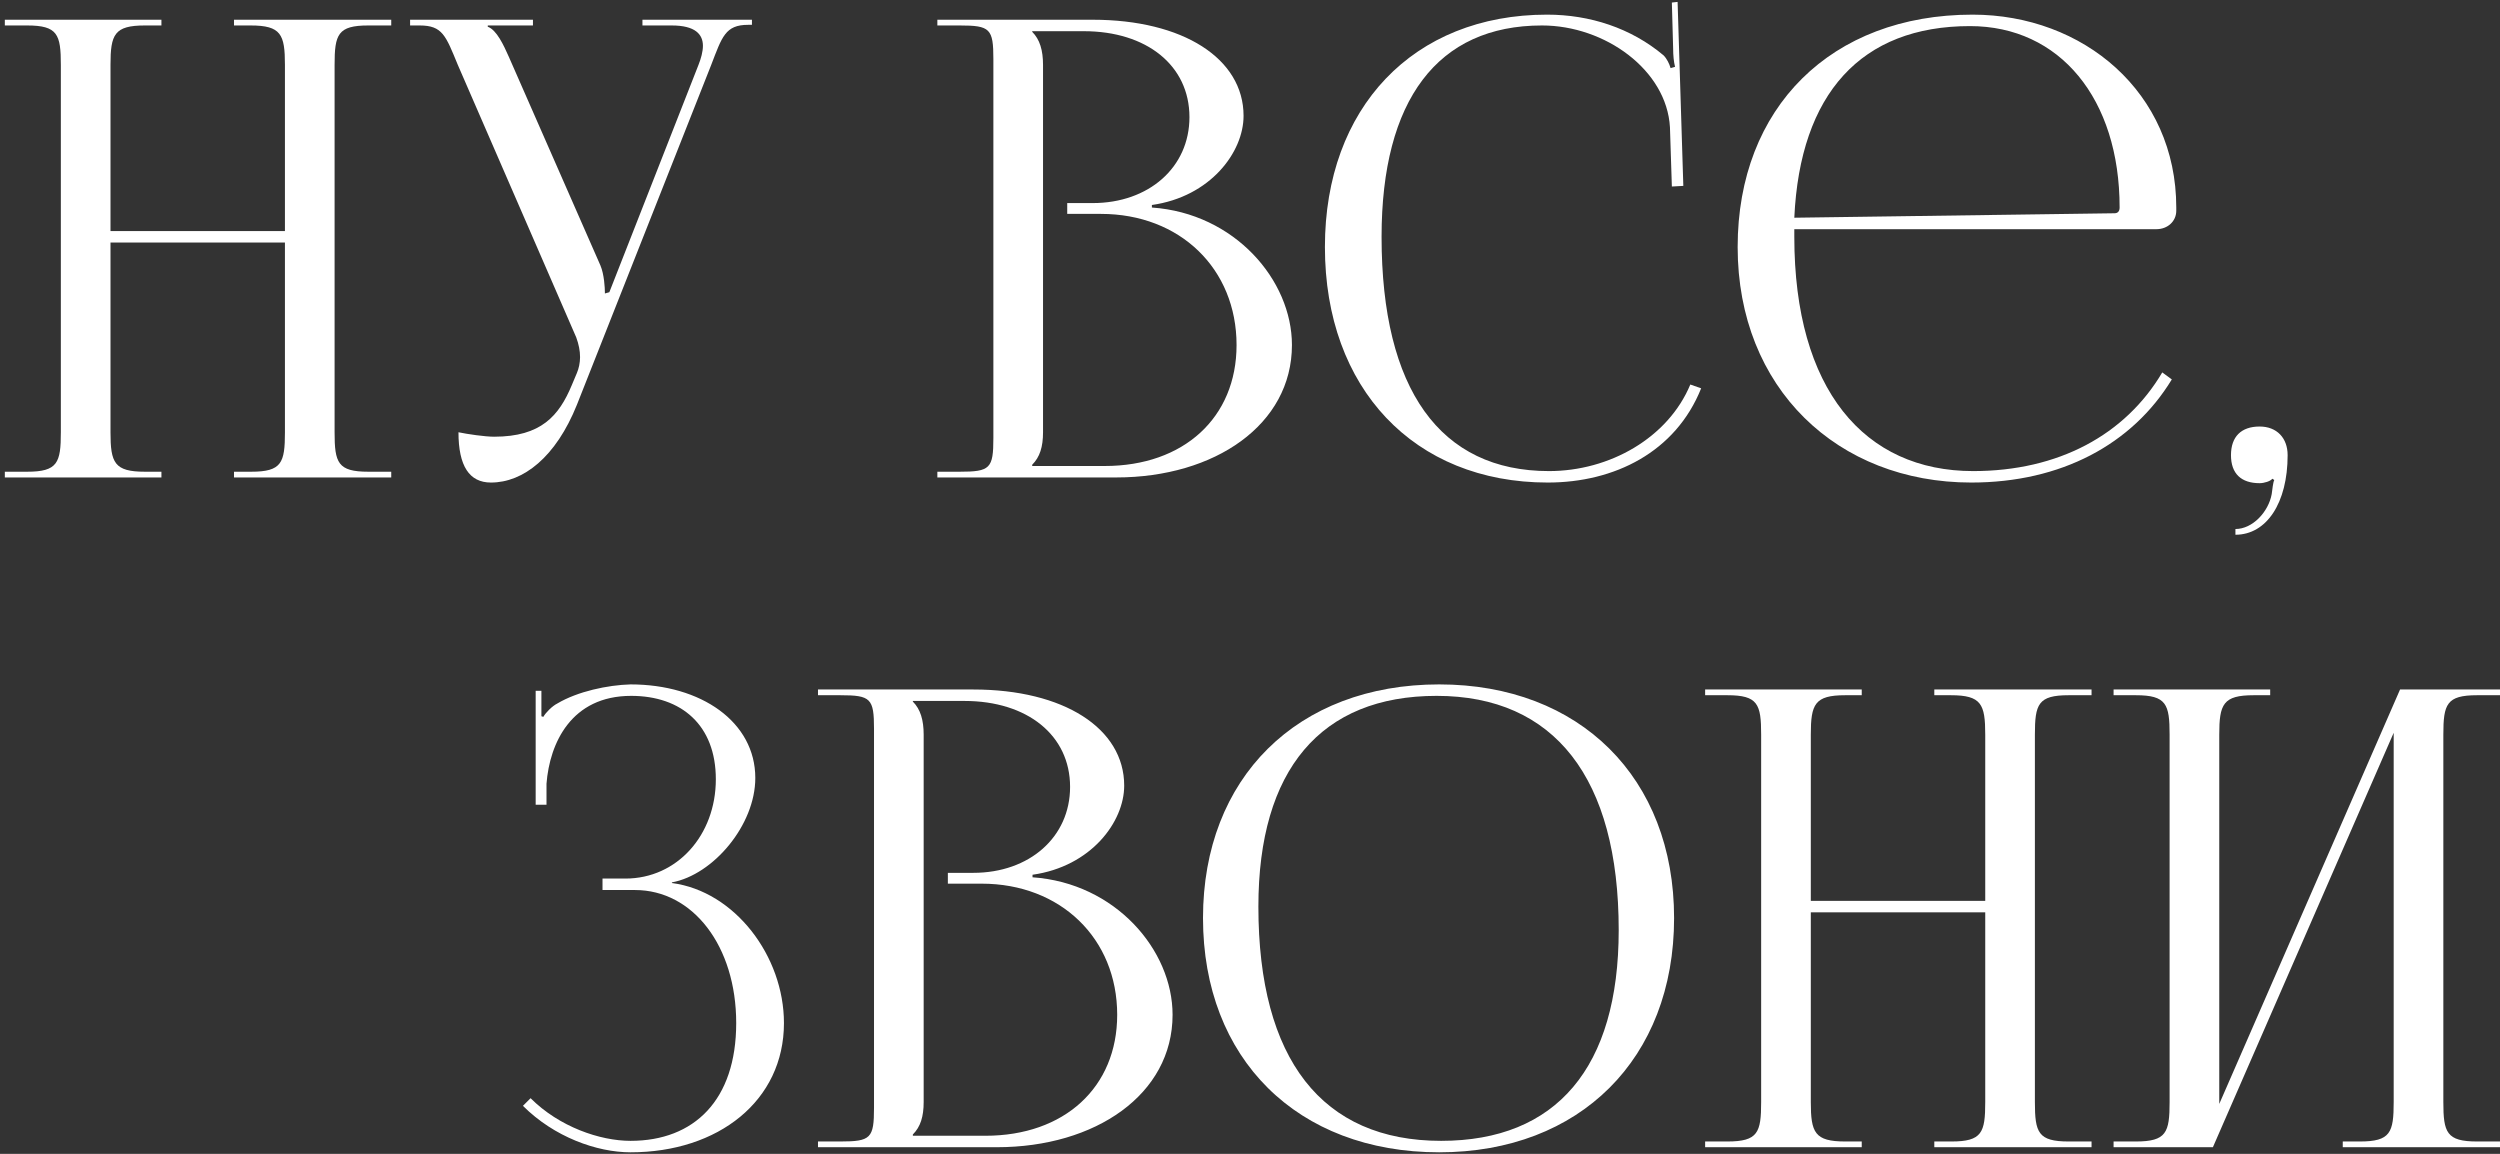
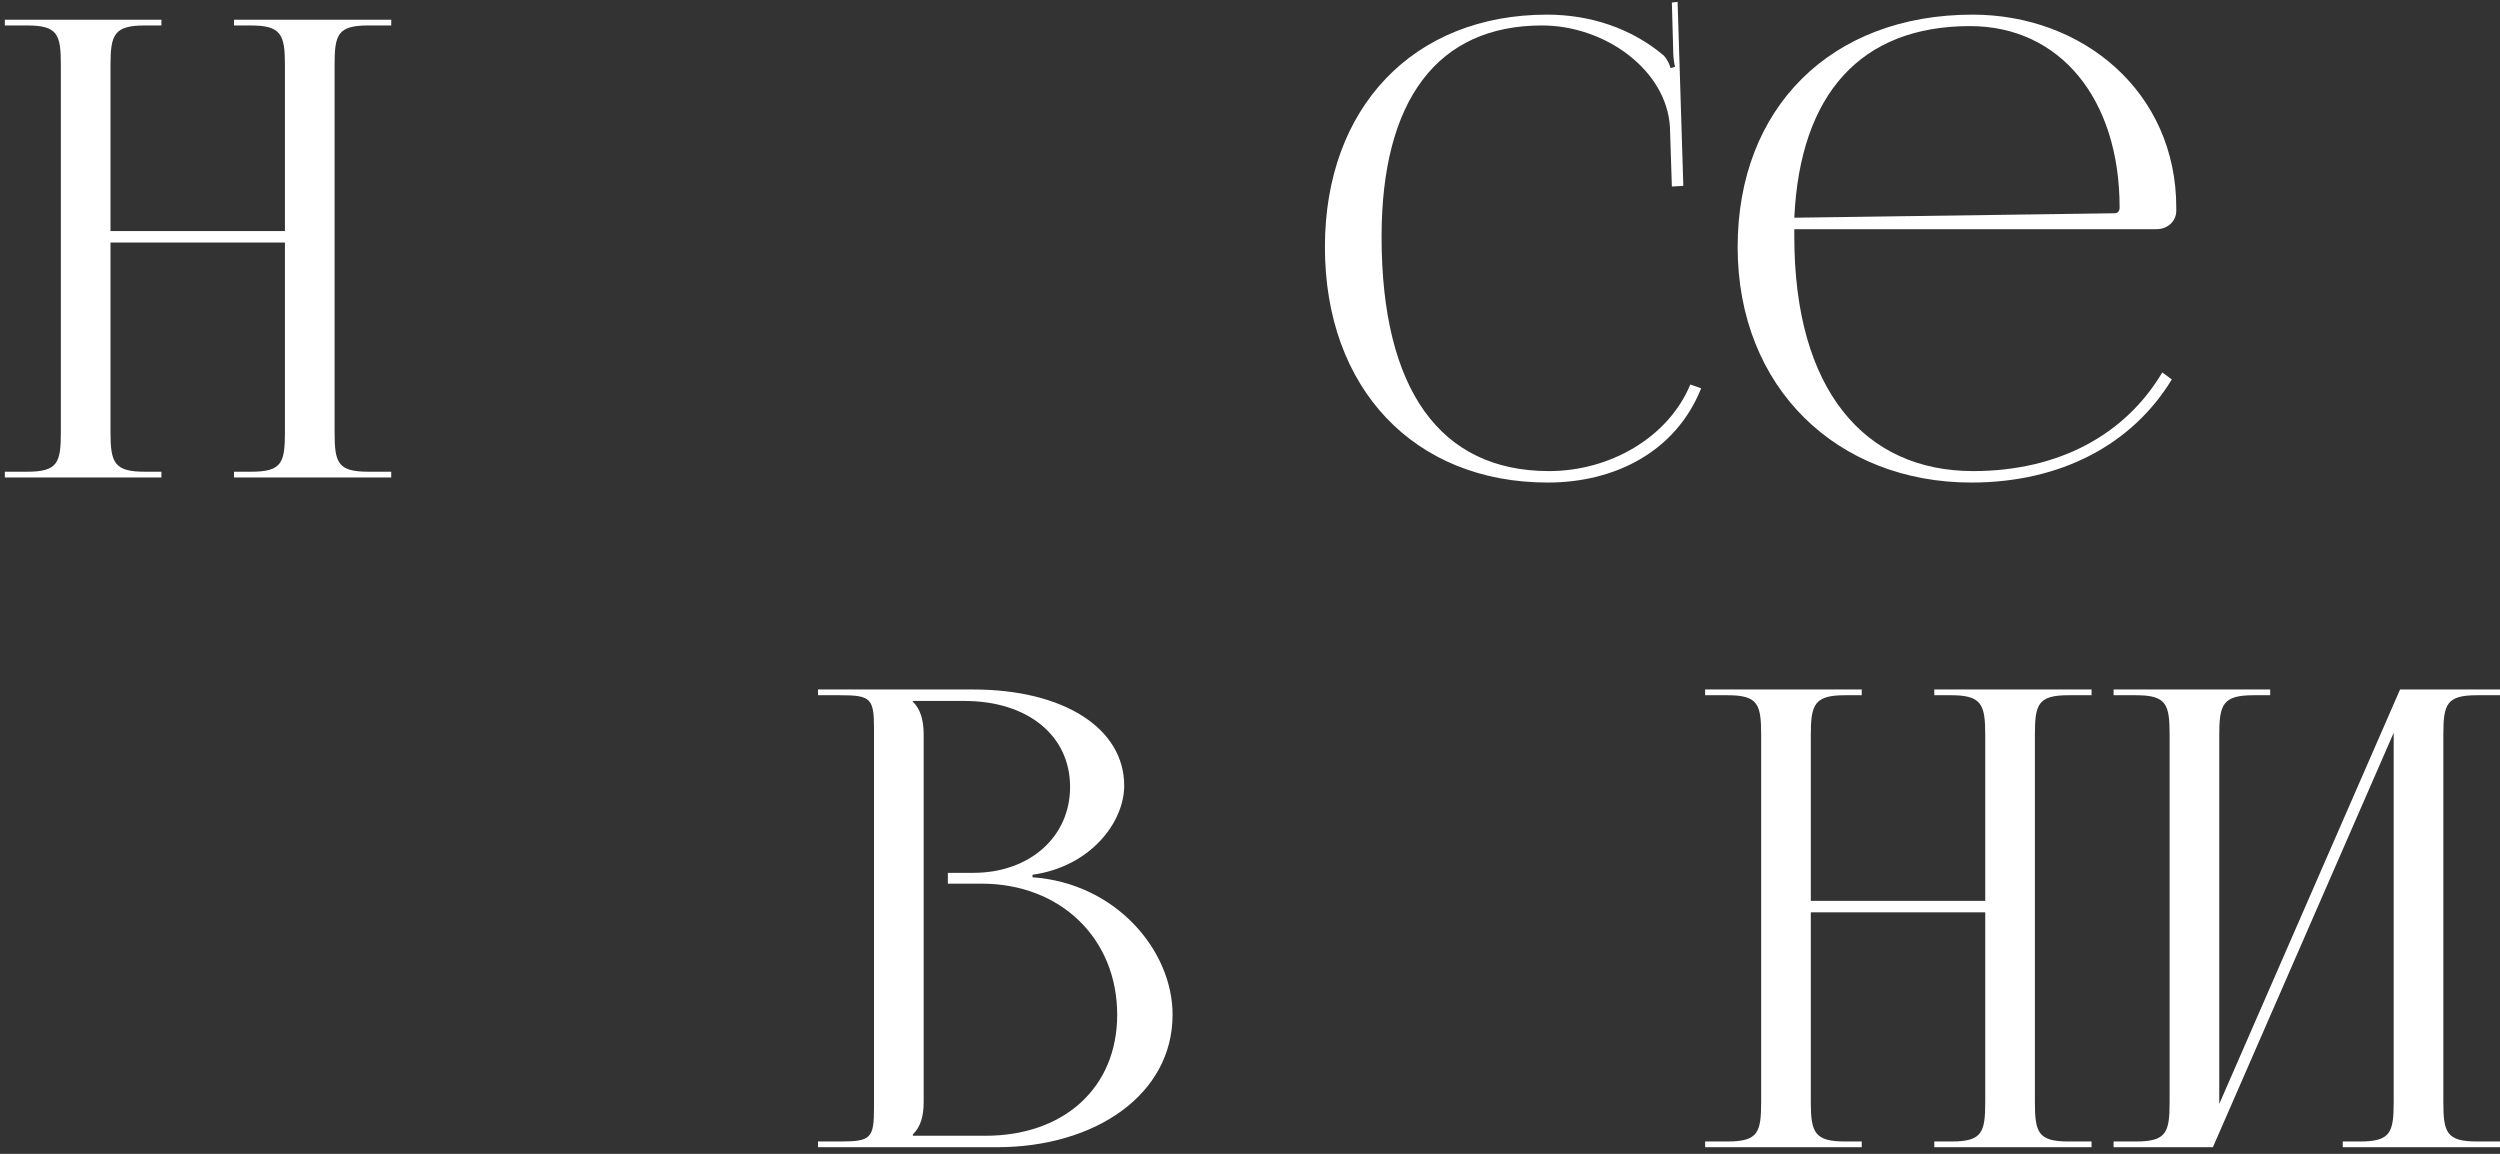
<svg xmlns="http://www.w3.org/2000/svg" width="377" height="174" viewBox="0 0 377 174" fill="none">
  <rect x="0" y="0" width="377" height="174" fill="#333333" stroke="none" />
  <path d="M0.728 72H24.343V71.136H21.848C17.239 71.136 16.663 69.792 16.663 65.184V36.576H42.968V65.184C42.968 69.792 42.487 71.136 37.88 71.136H35.288V72H58.999V71.136H55.544C50.935 71.136 50.456 69.792 50.456 65.184V9.792C50.456 5.184 50.935 3.84 55.544 3.84H58.999V2.976H35.288V3.84H37.783C42.392 3.84 42.968 5.184 42.968 9.792V34.848H16.663V9.792C16.663 5.184 17.239 3.84 21.848 3.84H24.343V2.976H0.728V3.84H4.088C8.696 3.84 9.176 5.184 9.176 9.792V65.184C9.176 69.792 8.696 71.136 4.088 71.136H0.728V72Z" fill="white" />
-   <path d="M69.137 65.184C69.137 70.272 70.769 72.768 74.033 72.768C78.929 72.768 83.825 68.928 86.993 61.056L107.249 9.792C108.881 5.568 109.361 3.744 112.817 3.744H113.393V2.976H96.881V3.84H101.297C104.849 3.84 106.001 5.184 106.001 6.912C106.001 7.776 105.713 8.832 105.329 9.792L91.889 44.064L91.217 44.256V44.064C91.217 43.488 91.121 41.376 90.545 40.032L76.721 8.544C75.953 6.816 74.897 4.512 73.553 4.032V3.84H80.369V2.976H61.841V3.84H63.281C66.737 3.84 67.217 5.376 69.041 9.792L86.897 50.88C87.281 51.936 87.473 52.896 87.473 53.856C87.473 54.72 87.281 55.584 86.993 56.256L86.225 58.08C84.305 62.688 81.617 65.856 74.513 65.856C73.169 65.856 70.481 65.472 69.137 65.184Z" fill="white" />
-   <path d="M155.657 70.272V70.08C156.809 68.928 157.289 67.392 157.289 65.184V9.792C157.289 7.584 156.809 5.952 155.657 4.8V4.704H163.433C172.937 4.704 179.369 9.888 179.369 17.664C179.369 25.248 173.225 30.624 164.777 30.624H160.937V32.256H166.025C177.929 32.256 186.473 40.512 186.473 52.032C186.473 62.976 178.505 70.272 166.601 70.272H155.657ZM141.353 72H168.329C183.209 72 194.825 64.032 194.825 52.032C194.825 42.24 186.185 32.16 173.705 31.296V30.912C182.537 29.664 187.529 22.944 187.529 17.472C187.529 8.832 178.409 2.976 164.777 2.976H141.353V3.84H144.713C149.321 3.84 149.801 4.32 149.801 8.928V66.048C149.801 70.656 149.321 71.136 144.713 71.136H141.353V72Z" fill="white" />
  <path d="M199.797 37.248C199.797 58.56 213.237 72.768 233.397 72.768C243.477 72.768 252.693 68.16 256.533 58.56L254.901 57.984C251.541 66.048 242.709 71.04 233.589 71.04C217.173 71.04 208.341 58.752 208.341 35.712C208.341 15.072 216.789 3.84 232.533 3.84C242.037 3.84 251.349 10.56 251.829 19.2L252.117 28.128L253.845 28.032L252.981 0.288L252.117 0.384L252.309 7.296C252.309 8.352 252.405 9.312 252.597 10.08L251.925 10.272C251.733 9.6 251.349 8.832 250.869 8.352C245.973 4.224 239.733 2.208 233.301 2.208C213.141 2.208 199.797 16.224 199.797 37.248Z" fill="white" />
  <path d="M270.582 34.56H325.206C326.838 34.56 328.182 33.408 328.182 31.776V31.296C328.182 13.92 314.166 2.208 297.462 2.208C276.15 2.208 262.038 16.224 262.038 37.248C262.038 58.56 277.11 72.768 297.27 72.768C310.806 72.768 321.558 67.008 327.51 57.216L326.07 56.16C320.502 65.568 310.422 71.04 297.558 71.04C281.142 71.04 270.582 58.752 270.582 35.712C270.582 35.328 270.582 34.944 270.582 34.56ZM270.582 32.832C271.446 14.112 280.662 3.936 297.078 3.936C310.614 3.936 319.638 14.88 319.638 31.296C319.638 31.872 319.35 32.16 318.87 32.16L270.582 32.832Z" fill="white" />
-   <path d="M337.103 79.776V80.64C341.807 80.64 344.975 75.84 344.975 68.64C344.975 66.048 343.343 64.32 340.751 64.32C337.967 64.32 336.431 65.856 336.431 68.64C336.431 71.424 337.967 72.864 340.751 72.864C341.423 72.864 342.383 72.576 342.671 72.192L342.959 72.384C342.767 72.768 342.671 73.824 342.575 74.496C342.095 77.184 339.695 79.776 337.103 79.776Z" fill="white" />
-   <path d="M90.859 134.216H95.755C104.492 134.216 111.02 142.664 111.02 154.28C111.02 165.896 104.684 172.04 95.084 172.04C90.475 172.04 84.332 169.928 80.011 165.608L78.859 166.76C83.564 171.464 89.996 173.768 95.084 173.768C108.332 173.768 118.22 165.992 118.22 154.28C118.22 144.2 110.828 134.408 101.324 133.16V133.064C107.564 131.912 113.9 124.424 113.9 117.32C113.9 108.872 105.74 103.208 95.084 103.208C91.627 103.304 87.115 104.264 84.043 106.088C83.275 106.472 82.316 107.432 81.931 108.104L81.644 108.008V104.168H80.779V121.352H82.412V118.184C82.891 112.04 86.156 104.936 95.18 104.936C102.764 104.936 107.948 109.352 107.948 117.512C107.948 125.96 102.092 132.488 94.316 132.488H90.859V134.216Z" fill="white" />
  <path d="M137.657 171.272V171.08C138.809 169.928 139.289 168.392 139.289 166.184V110.792C139.289 108.584 138.809 106.952 137.657 105.8V105.704H145.433C154.937 105.704 161.369 110.888 161.369 118.664C161.369 126.248 155.225 131.624 146.777 131.624H142.937V133.256H148.025C159.929 133.256 168.473 141.512 168.473 153.032C168.473 163.976 160.505 171.272 148.601 171.272H137.657ZM123.353 173H150.329C165.209 173 176.825 165.032 176.825 153.032C176.825 143.24 168.185 133.16 155.705 132.296V131.912C164.537 130.664 169.529 123.944 169.529 118.472C169.529 109.832 160.409 103.976 146.777 103.976H123.353V104.84H126.713C131.321 104.84 131.801 105.32 131.801 109.928V167.048C131.801 171.656 131.321 172.136 126.713 172.136H123.353V173Z" fill="white" />
-   <path d="M217.029 173.768C238.245 173.768 252.453 159.656 252.453 138.44C252.453 117.32 238.245 103.208 217.029 103.208C195.621 103.208 181.413 117.32 181.413 138.44C181.413 159.656 195.621 173.768 217.029 173.768ZM217.317 172.04C199.365 172.04 189.765 159.752 189.765 136.712C189.765 116.072 199.173 104.936 216.645 104.936C234.405 104.936 244.101 117.32 244.101 140.264C244.101 161 234.693 172.04 217.317 172.04Z" fill="white" />
  <path d="M257.134 173H280.75V172.136H278.254C273.646 172.136 273.07 170.792 273.07 166.184V137.576H299.374V166.184C299.374 170.792 298.894 172.136 294.286 172.136H291.694V173H315.406V172.136H311.95C307.342 172.136 306.862 170.792 306.862 166.184V110.792C306.862 106.184 307.342 104.84 311.95 104.84H315.406V103.976H291.694V104.84H294.19C298.798 104.84 299.374 106.184 299.374 110.792V135.848H273.07V110.792C273.07 106.184 273.646 104.84 278.254 104.84H280.75V103.976H257.134V104.84H260.494C265.102 104.84 265.582 106.184 265.582 110.792V166.184C265.582 170.792 265.102 172.136 260.494 172.136H257.134V173Z" fill="white" />
  <path d="M318.728 173H333.704L360.968 110.504V166.184C360.968 170.792 360.488 172.136 355.88 172.136H353.288V173H377V172.136H373.544C368.936 172.136 368.456 170.792 368.456 166.184V110.792C368.456 106.184 368.936 104.84 373.544 104.84H377V103.976H361.928L334.664 166.472V110.792C334.664 106.184 335.24 104.84 339.848 104.84H342.344V103.976H318.728V104.84H322.088C326.696 104.84 327.176 106.184 327.176 110.792V166.184C327.176 170.792 326.696 172.136 322.088 172.136H318.728V173Z" fill="white" />
</svg>